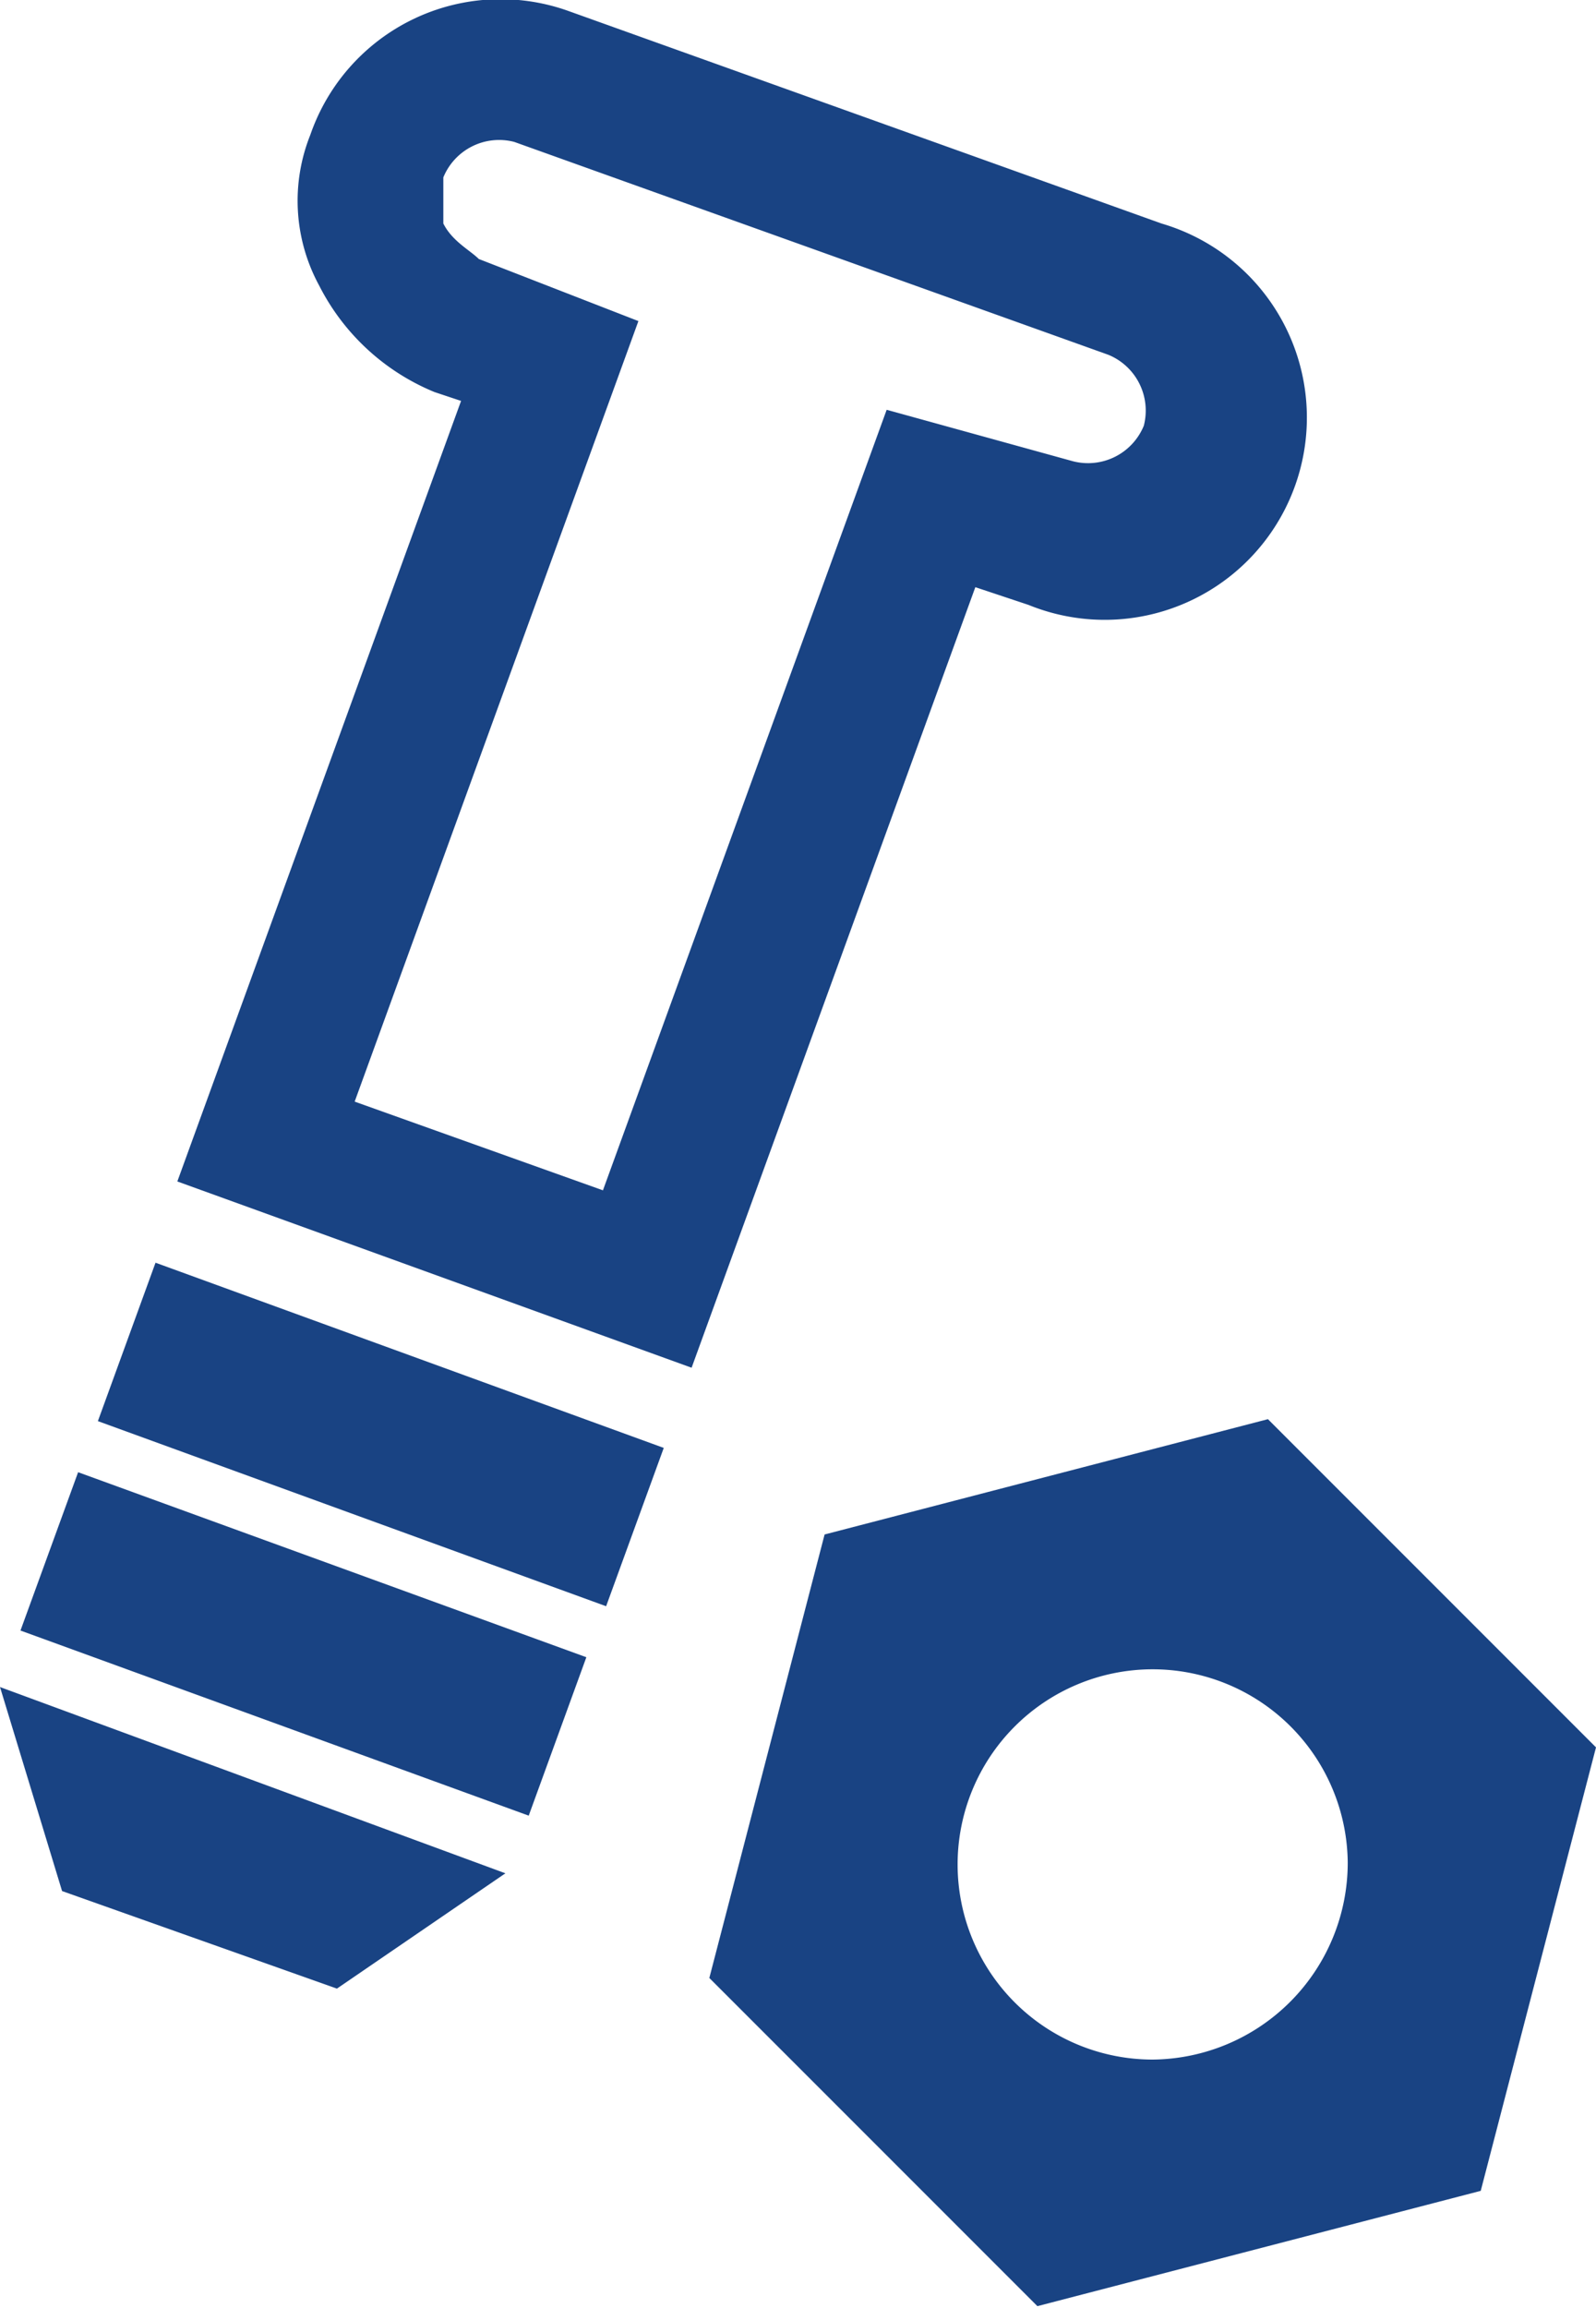
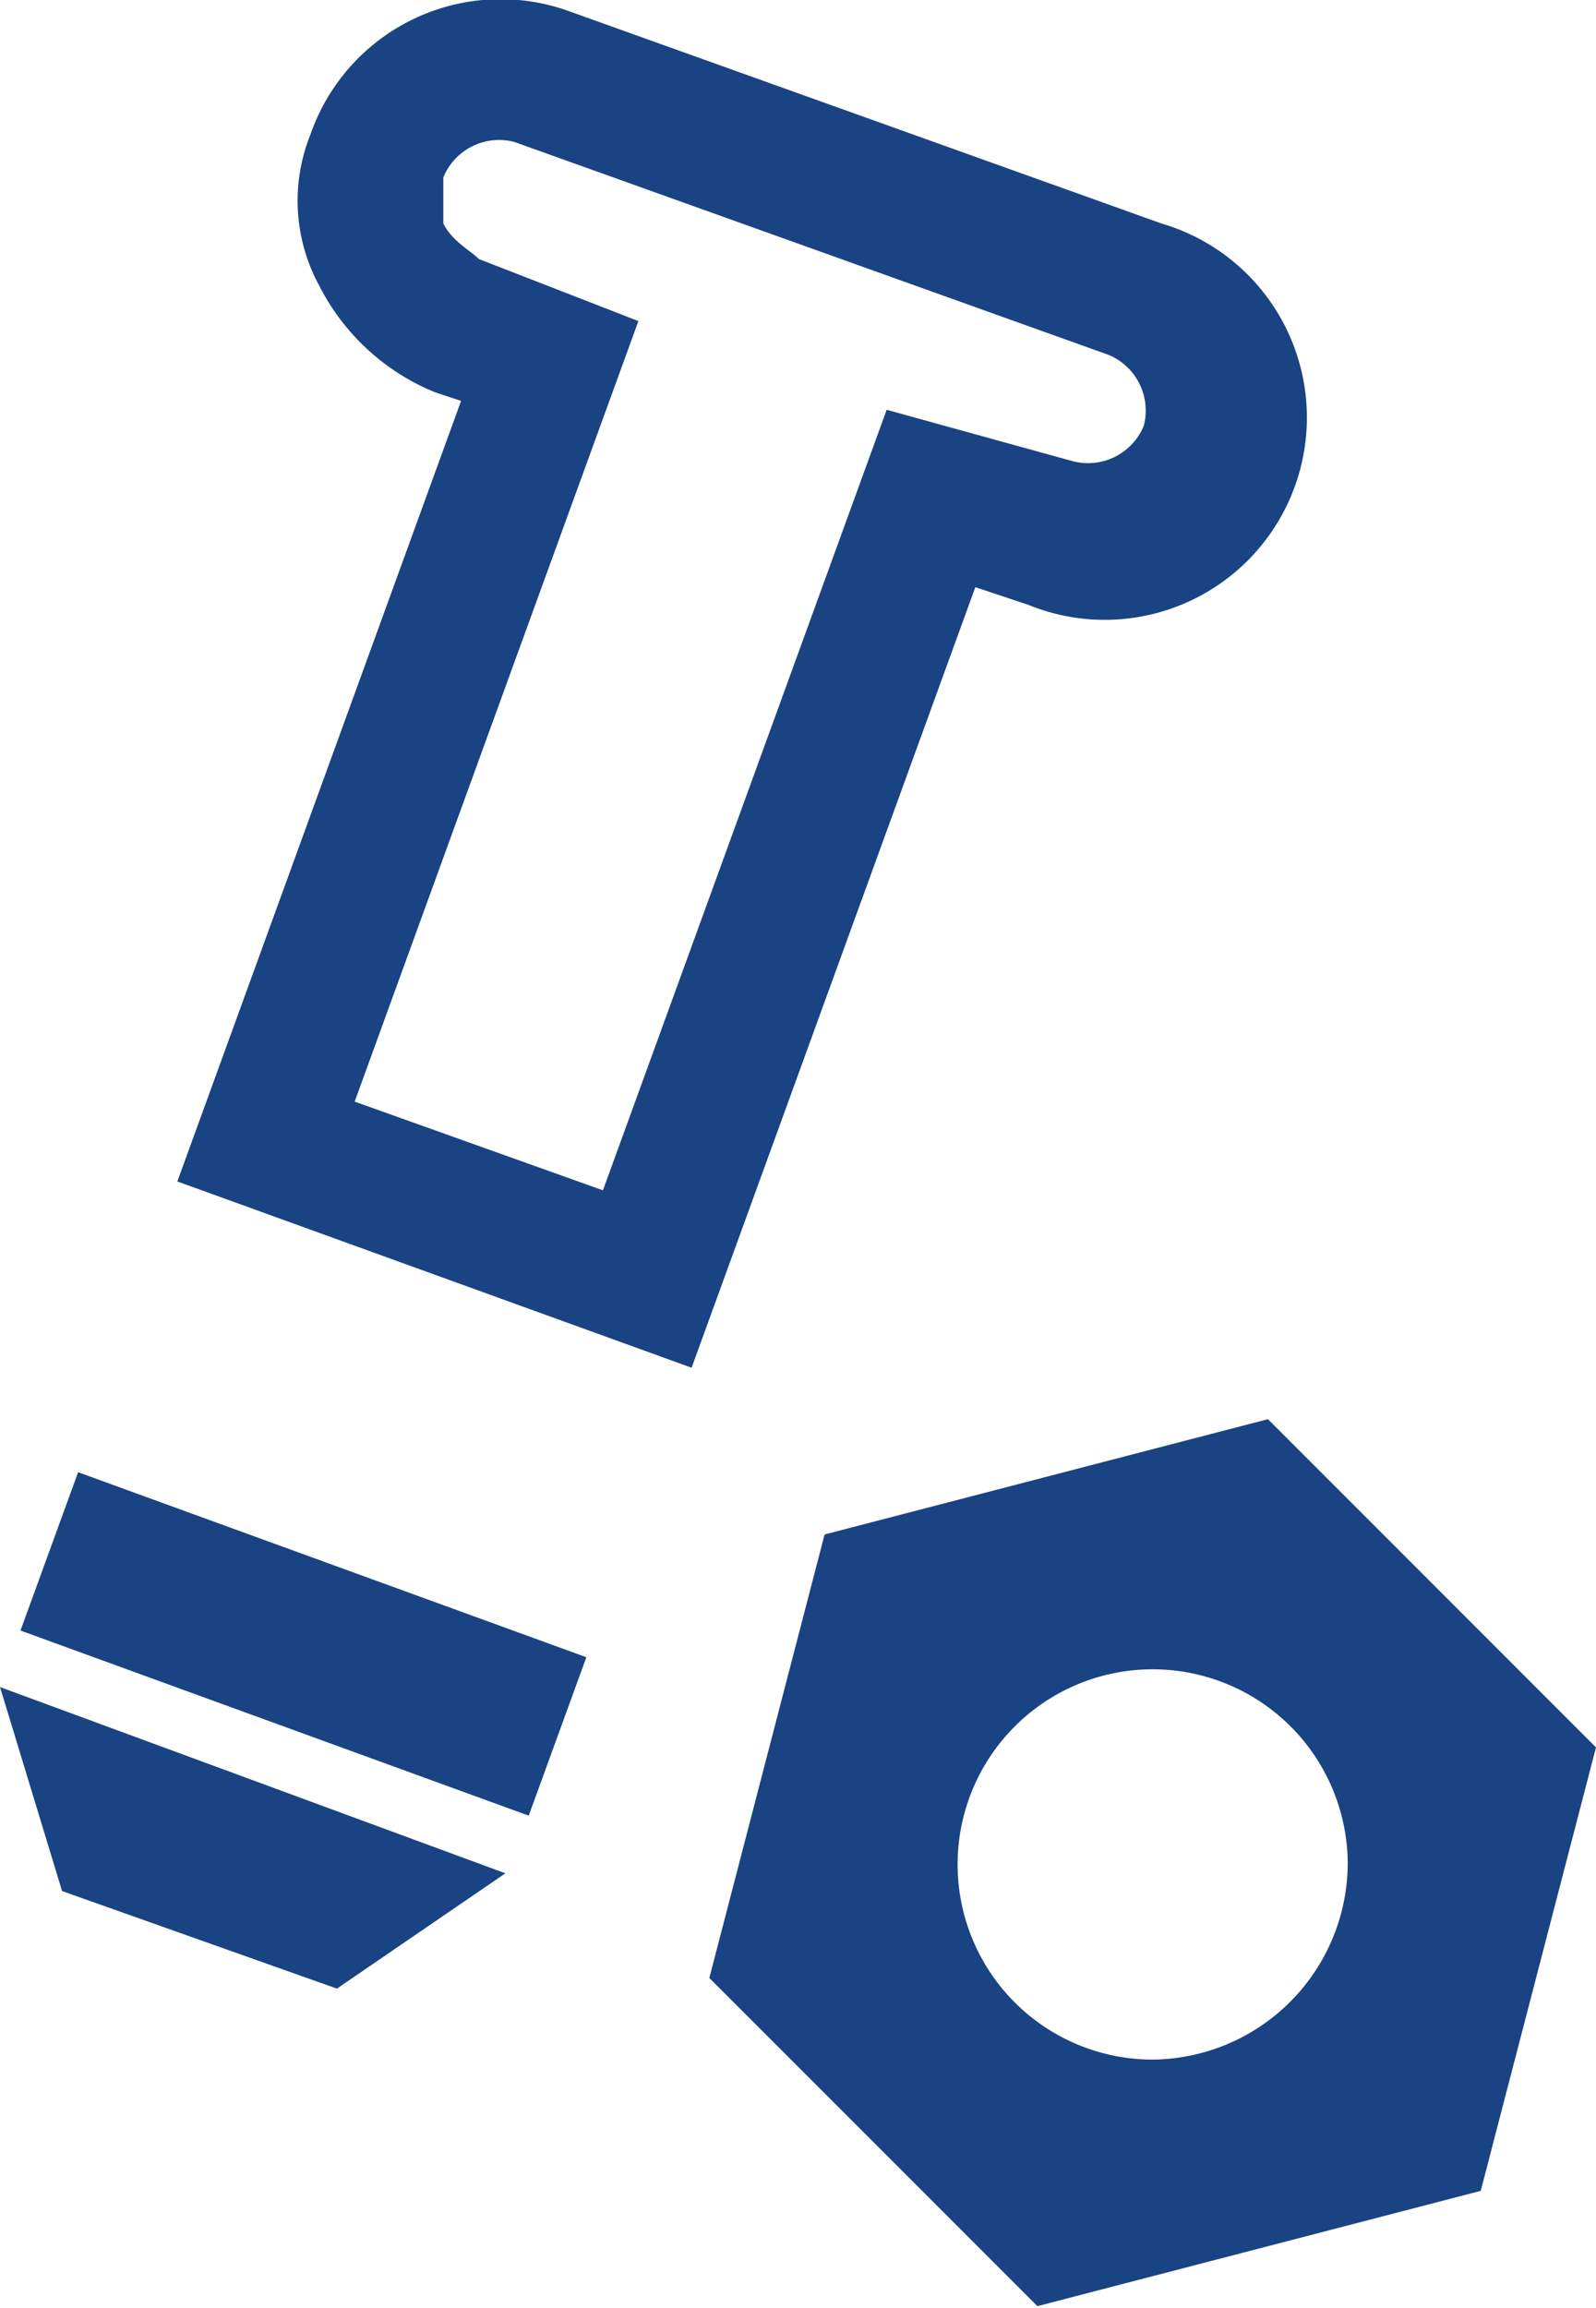
<svg xmlns="http://www.w3.org/2000/svg" viewBox="0 0 18 26.02">
  <g data-name="Ebene 2">
-     <path d="M14.3 16l-5 1.3-1.3 5 3.7 3.7 5-1.3 1.3-5zM13 23.22A2.2 2.2 0 1115.2 21a2.22 2.22 0 01-2.2 2.22zM1.104 16.022l.65-1.786 5.732 2.088-.65 1.785zm-.873 2.361l.65-1.785 5.732 2.086-.65 1.786zM.7 21.32l3.1 1.1 1.9-1.3-5.7-2.1.7 2.3zm10.9-14.5a2.28 2.28 0 101.5-4.3L6.4.12a2.27 2.27 0 00-2.9 1.4 2 2 0 00.1 1.7 2.54 2.54 0 001.3 1.2l.3.1-3.2 8.8 5.8 2.1 3.2-8.8zm-4.8 6.6l-2.8-1 3.2-8.8-1.8-.7c-.1-.1-.3-.2-.4-.4V2a.68.68 0 01.8-.4L12.5 4a.68.68 0 01.4.8.68.68 0 01-.8.4L10 4.62z" data-name="Ebene 1" fill="#194383" />
+     <path d="M14.3 16l-5 1.3-1.3 5 3.7 3.7 5-1.3 1.3-5zM13 23.22A2.2 2.2 0 1115.2 21a2.22 2.22 0 01-2.2 2.22zM1.104 16.022zm-.873 2.361l.65-1.785 5.732 2.086-.65 1.786zM.7 21.32l3.1 1.1 1.9-1.3-5.7-2.1.7 2.3zm10.9-14.5a2.28 2.28 0 101.5-4.3L6.4.12a2.27 2.27 0 00-2.9 1.4 2 2 0 00.1 1.7 2.54 2.54 0 001.3 1.2l.3.1-3.2 8.8 5.8 2.1 3.2-8.8zm-4.8 6.6l-2.8-1 3.2-8.8-1.8-.7c-.1-.1-.3-.2-.4-.4V2a.68.68 0 01.8-.4L12.5 4a.68.68 0 01.4.8.68.68 0 01-.8.4L10 4.62z" data-name="Ebene 1" fill="#194383" />
  </g>
</svg>